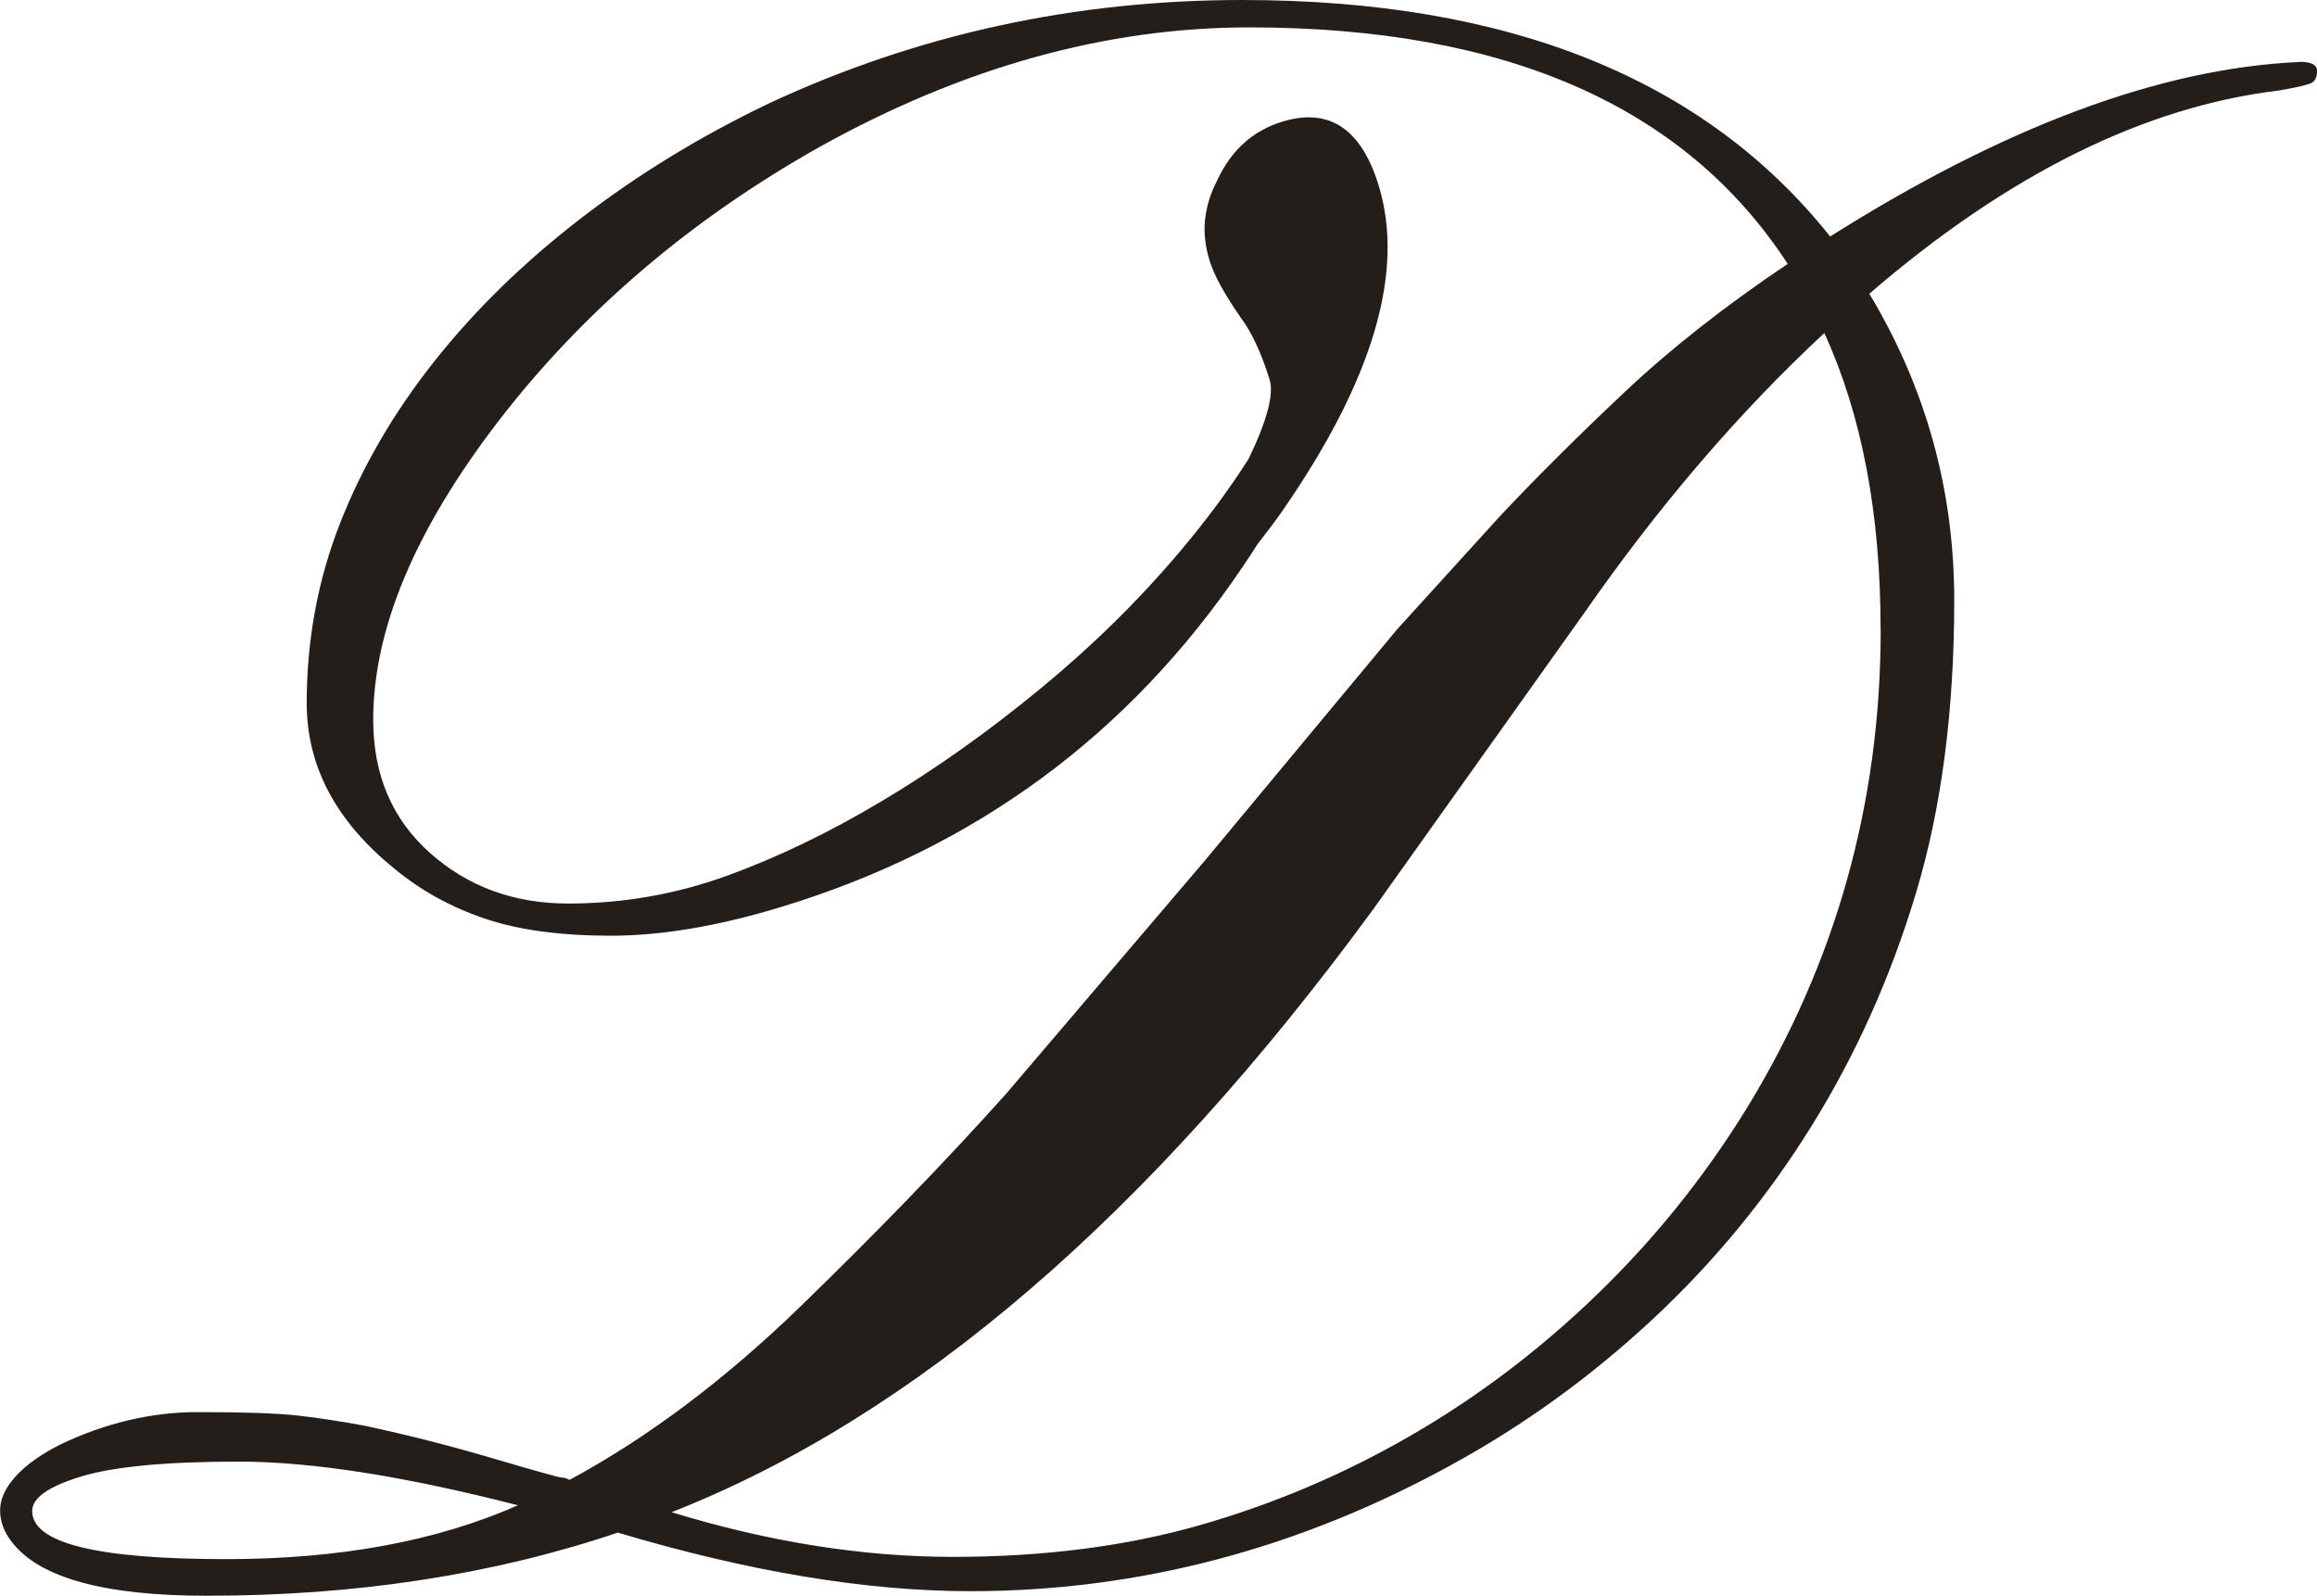
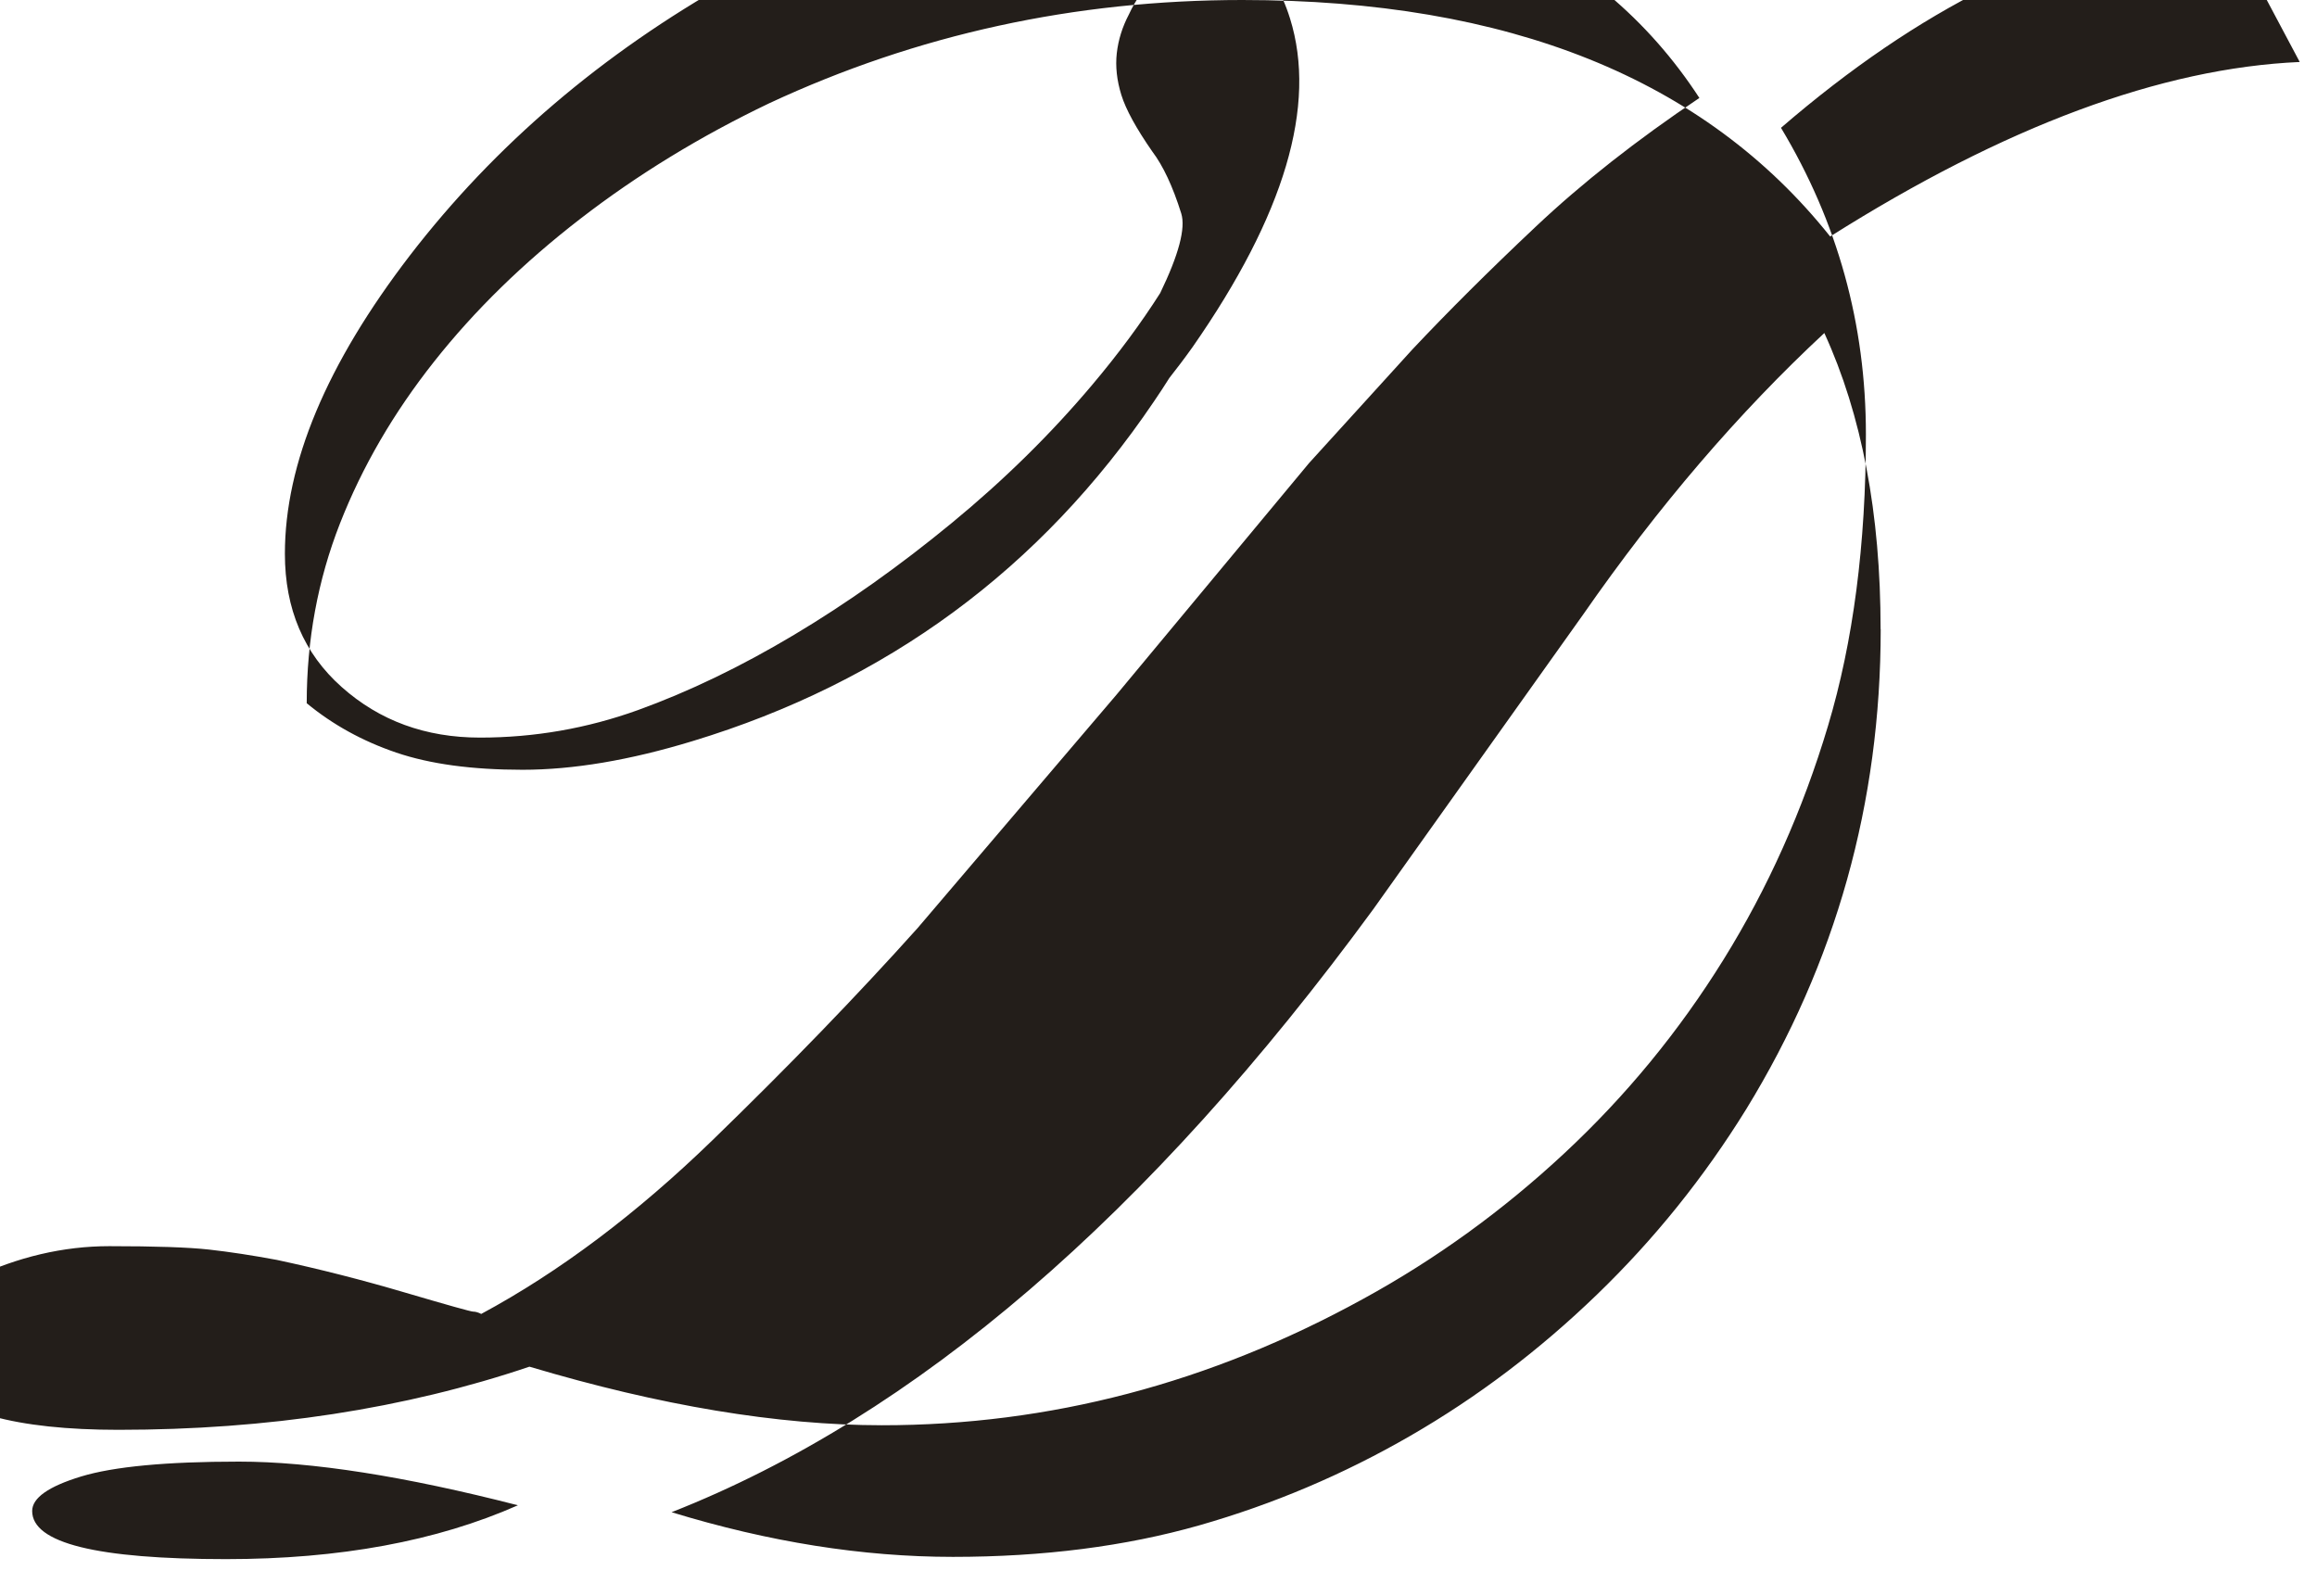
<svg xmlns="http://www.w3.org/2000/svg" id="Lager_1" data-name="Lager 1" viewBox="0 0 421.29 290.17">
  <defs>
    <style>      .cls-1 {        fill: #231e1a;      }    </style>
  </defs>
-   <path class="cls-1" d="M418.15,11.27c-25.18,1.11-53.64,11.69-85.38,31.73C309.95,14.33,274.32,0,225.88,0c-30.47,0-59.14,6.26-86,18.77-12.53,5.99-23.98,12.99-34.35,21-10.36,8-19.23,16.66-26.6,25.98-7.38,9.32-13.08,19.14-17.12,29.44-4.03,10.29-6.04,21.18-6.04,32.67s5.35,21.54,16.06,30.17c4.73,3.91,10.17,6.9,16.29,8.98,6.12,2.08,13.78,3.12,22.96,3.12s19.49-1.73,30.9-5.21c35.34-10.72,63.32-31.32,83.92-61.79.97-1.41,1.89-2.83,2.78-4.24,1.39-1.76,2.8-3.62,4.23-5.63,16.73-24.01,22.64-43.92,17.71-59.73-3.2-10.23-9.05-14.03-17.56-11.38-5.32,1.66-9.24,5.21-11.75,10.67-1.18,2.25-1.91,4.59-2.19,7.02-.27,2.42.01,4.95.83,7.6.83,2.66,2.71,6.08,5.62,10.27,1.97,2.6,3.73,6.35,5.27,11.27.83,2.67-.45,7.5-3.83,14.48-3.5,5.5-7.62,11.07-12.39,16.72-7.52,8.92-16.01,17.27-25.48,25.06-9.46,7.79-19.02,14.58-28.69,20.35-9.67,5.78-19.14,10.34-28.4,13.69-9.25,3.33-18.82,5-28.71,5s-18.26-3.06-25.15-9.19c-6.89-6.12-10.33-14.2-10.33-24.23,0-16.42,7.58-34.51,22.75-54.27,15.44-20.04,34.93-36.67,58.46-49.9,26.03-14.47,52.05-21.71,78.08-21.71,46.61,0,79.24,14.33,97.9,43-11.41,7.66-21.32,15.45-29.75,23.4-8.42,7.93-15.9,15.38-22.44,22.33l-18.79,20.67-35.06,42.17-36.12,42.38c-10.99,12.25-23.41,25.09-37.25,38.52-13.85,13.43-27.88,23.97-42.08,31.62-.56-.28-1.04-.42-1.46-.42s-4.52-1.15-12.31-3.44c-7.79-2.3-15.58-4.29-23.38-5.96-4.46-.83-8.57-1.46-12.33-1.88-3.75-.42-9.8-.62-18.15-.62s-16.64,1.95-24.85,5.83c-3.61,1.82-6.35,3.77-8.23,5.85-1.89,2.08-2.83,4.14-2.83,6.17s.7,3.93,2.1,5.73c5,6.54,16.82,9.81,35.48,9.81,27.14,0,52.05-3.82,74.73-11.48,23.8,7.1,45.17,10.65,64.1,10.65,30.47,0,59.62-7.65,87.46-22.96,13.22-7.23,25.43-16.07,36.62-26.5,11.21-10.44,20.84-22.17,28.92-35.19,8.08-13.01,14.42-27.17,19-42.48,4.59-15.32,6.9-33,6.9-53.04s-5.15-38.61-15.44-55.73c25.18-21.71,50.02-34.03,74.52-36.96,3.19-.55,5.14-1.01,5.83-1.35.71-.34,1.06-1.07,1.06-2.19s-1.05-1.67-3.15-1.67ZM41.12,283.48c-23.52,0-35.27-2.92-35.27-8.75,0-2.38,2.96-4.46,8.88-6.27,5.92-1.8,15.48-2.71,28.71-2.71s30.13,2.65,50.73,7.94c-14.77,6.53-32.45,9.79-53.04,9.79ZM341.96,114.4c0,31.6-8.15,60.68-24.44,87.25-7.66,12.39-16.7,23.64-27.15,33.73-10.43,10.08-21.74,18.64-33.92,25.67-12.17,7.03-24.97,12.46-38.4,16.29-13.43,3.82-28.36,5.73-44.79,5.73s-33.47-2.71-51.15-8.12c44.26-17.4,86.78-53.94,127.56-109.6l38.21-53.65c13.64-19.62,28.25-36.67,43.83-51.15,6.82,14.89,10.23,32.84,10.23,53.85Z" />
+   <path class="cls-1" d="M418.15,11.27c-25.18,1.11-53.64,11.69-85.38,31.73C309.95,14.33,274.32,0,225.88,0c-30.47,0-59.14,6.26-86,18.77-12.53,5.99-23.98,12.99-34.35,21-10.36,8-19.23,16.66-26.6,25.98-7.38,9.32-13.08,19.14-17.12,29.44-4.03,10.29-6.04,21.18-6.04,32.67c4.73,3.91,10.17,6.9,16.29,8.98,6.12,2.08,13.78,3.12,22.96,3.12s19.49-1.73,30.9-5.21c35.34-10.72,63.32-31.32,83.92-61.79.97-1.41,1.89-2.83,2.78-4.24,1.39-1.76,2.8-3.62,4.23-5.63,16.73-24.01,22.64-43.92,17.71-59.73-3.2-10.23-9.05-14.03-17.56-11.38-5.32,1.66-9.24,5.21-11.75,10.67-1.18,2.25-1.91,4.59-2.19,7.02-.27,2.42.01,4.95.83,7.6.83,2.66,2.71,6.08,5.62,10.27,1.97,2.6,3.73,6.35,5.27,11.27.83,2.67-.45,7.5-3.83,14.48-3.5,5.5-7.62,11.07-12.39,16.72-7.52,8.92-16.01,17.27-25.48,25.06-9.46,7.79-19.02,14.58-28.69,20.35-9.67,5.78-19.14,10.34-28.4,13.69-9.25,3.33-18.82,5-28.71,5s-18.26-3.06-25.15-9.19c-6.89-6.12-10.33-14.2-10.33-24.23,0-16.42,7.58-34.51,22.75-54.27,15.44-20.04,34.93-36.67,58.46-49.9,26.03-14.47,52.05-21.71,78.08-21.71,46.61,0,79.24,14.33,97.9,43-11.41,7.66-21.32,15.45-29.75,23.4-8.42,7.93-15.9,15.38-22.44,22.33l-18.79,20.67-35.06,42.17-36.12,42.38c-10.99,12.25-23.41,25.09-37.25,38.52-13.85,13.43-27.88,23.97-42.08,31.62-.56-.28-1.04-.42-1.46-.42s-4.52-1.15-12.31-3.44c-7.79-2.3-15.58-4.29-23.38-5.96-4.46-.83-8.57-1.46-12.33-1.88-3.75-.42-9.8-.62-18.15-.62s-16.64,1.95-24.85,5.83c-3.61,1.82-6.35,3.77-8.23,5.85-1.89,2.08-2.83,4.14-2.83,6.17s.7,3.93,2.1,5.73c5,6.54,16.82,9.81,35.48,9.81,27.14,0,52.05-3.82,74.73-11.48,23.8,7.1,45.17,10.65,64.1,10.65,30.47,0,59.62-7.65,87.46-22.96,13.22-7.23,25.43-16.07,36.62-26.5,11.21-10.44,20.84-22.17,28.92-35.19,8.08-13.01,14.42-27.17,19-42.48,4.59-15.32,6.9-33,6.9-53.04s-5.15-38.61-15.44-55.73c25.18-21.71,50.02-34.03,74.52-36.96,3.19-.55,5.14-1.01,5.83-1.35.71-.34,1.06-1.07,1.06-2.19s-1.05-1.67-3.15-1.67ZM41.12,283.48c-23.52,0-35.27-2.92-35.27-8.75,0-2.38,2.96-4.46,8.88-6.27,5.92-1.8,15.48-2.71,28.71-2.71s30.13,2.65,50.73,7.94c-14.77,6.53-32.45,9.79-53.04,9.79ZM341.96,114.4c0,31.6-8.15,60.68-24.44,87.25-7.66,12.39-16.7,23.64-27.15,33.73-10.43,10.08-21.74,18.64-33.92,25.67-12.17,7.03-24.97,12.46-38.4,16.29-13.43,3.82-28.36,5.73-44.79,5.73s-33.47-2.71-51.15-8.12c44.26-17.4,86.78-53.94,127.56-109.6l38.21-53.65c13.64-19.62,28.25-36.67,43.83-51.15,6.82,14.89,10.23,32.84,10.23,53.85Z" />
</svg>